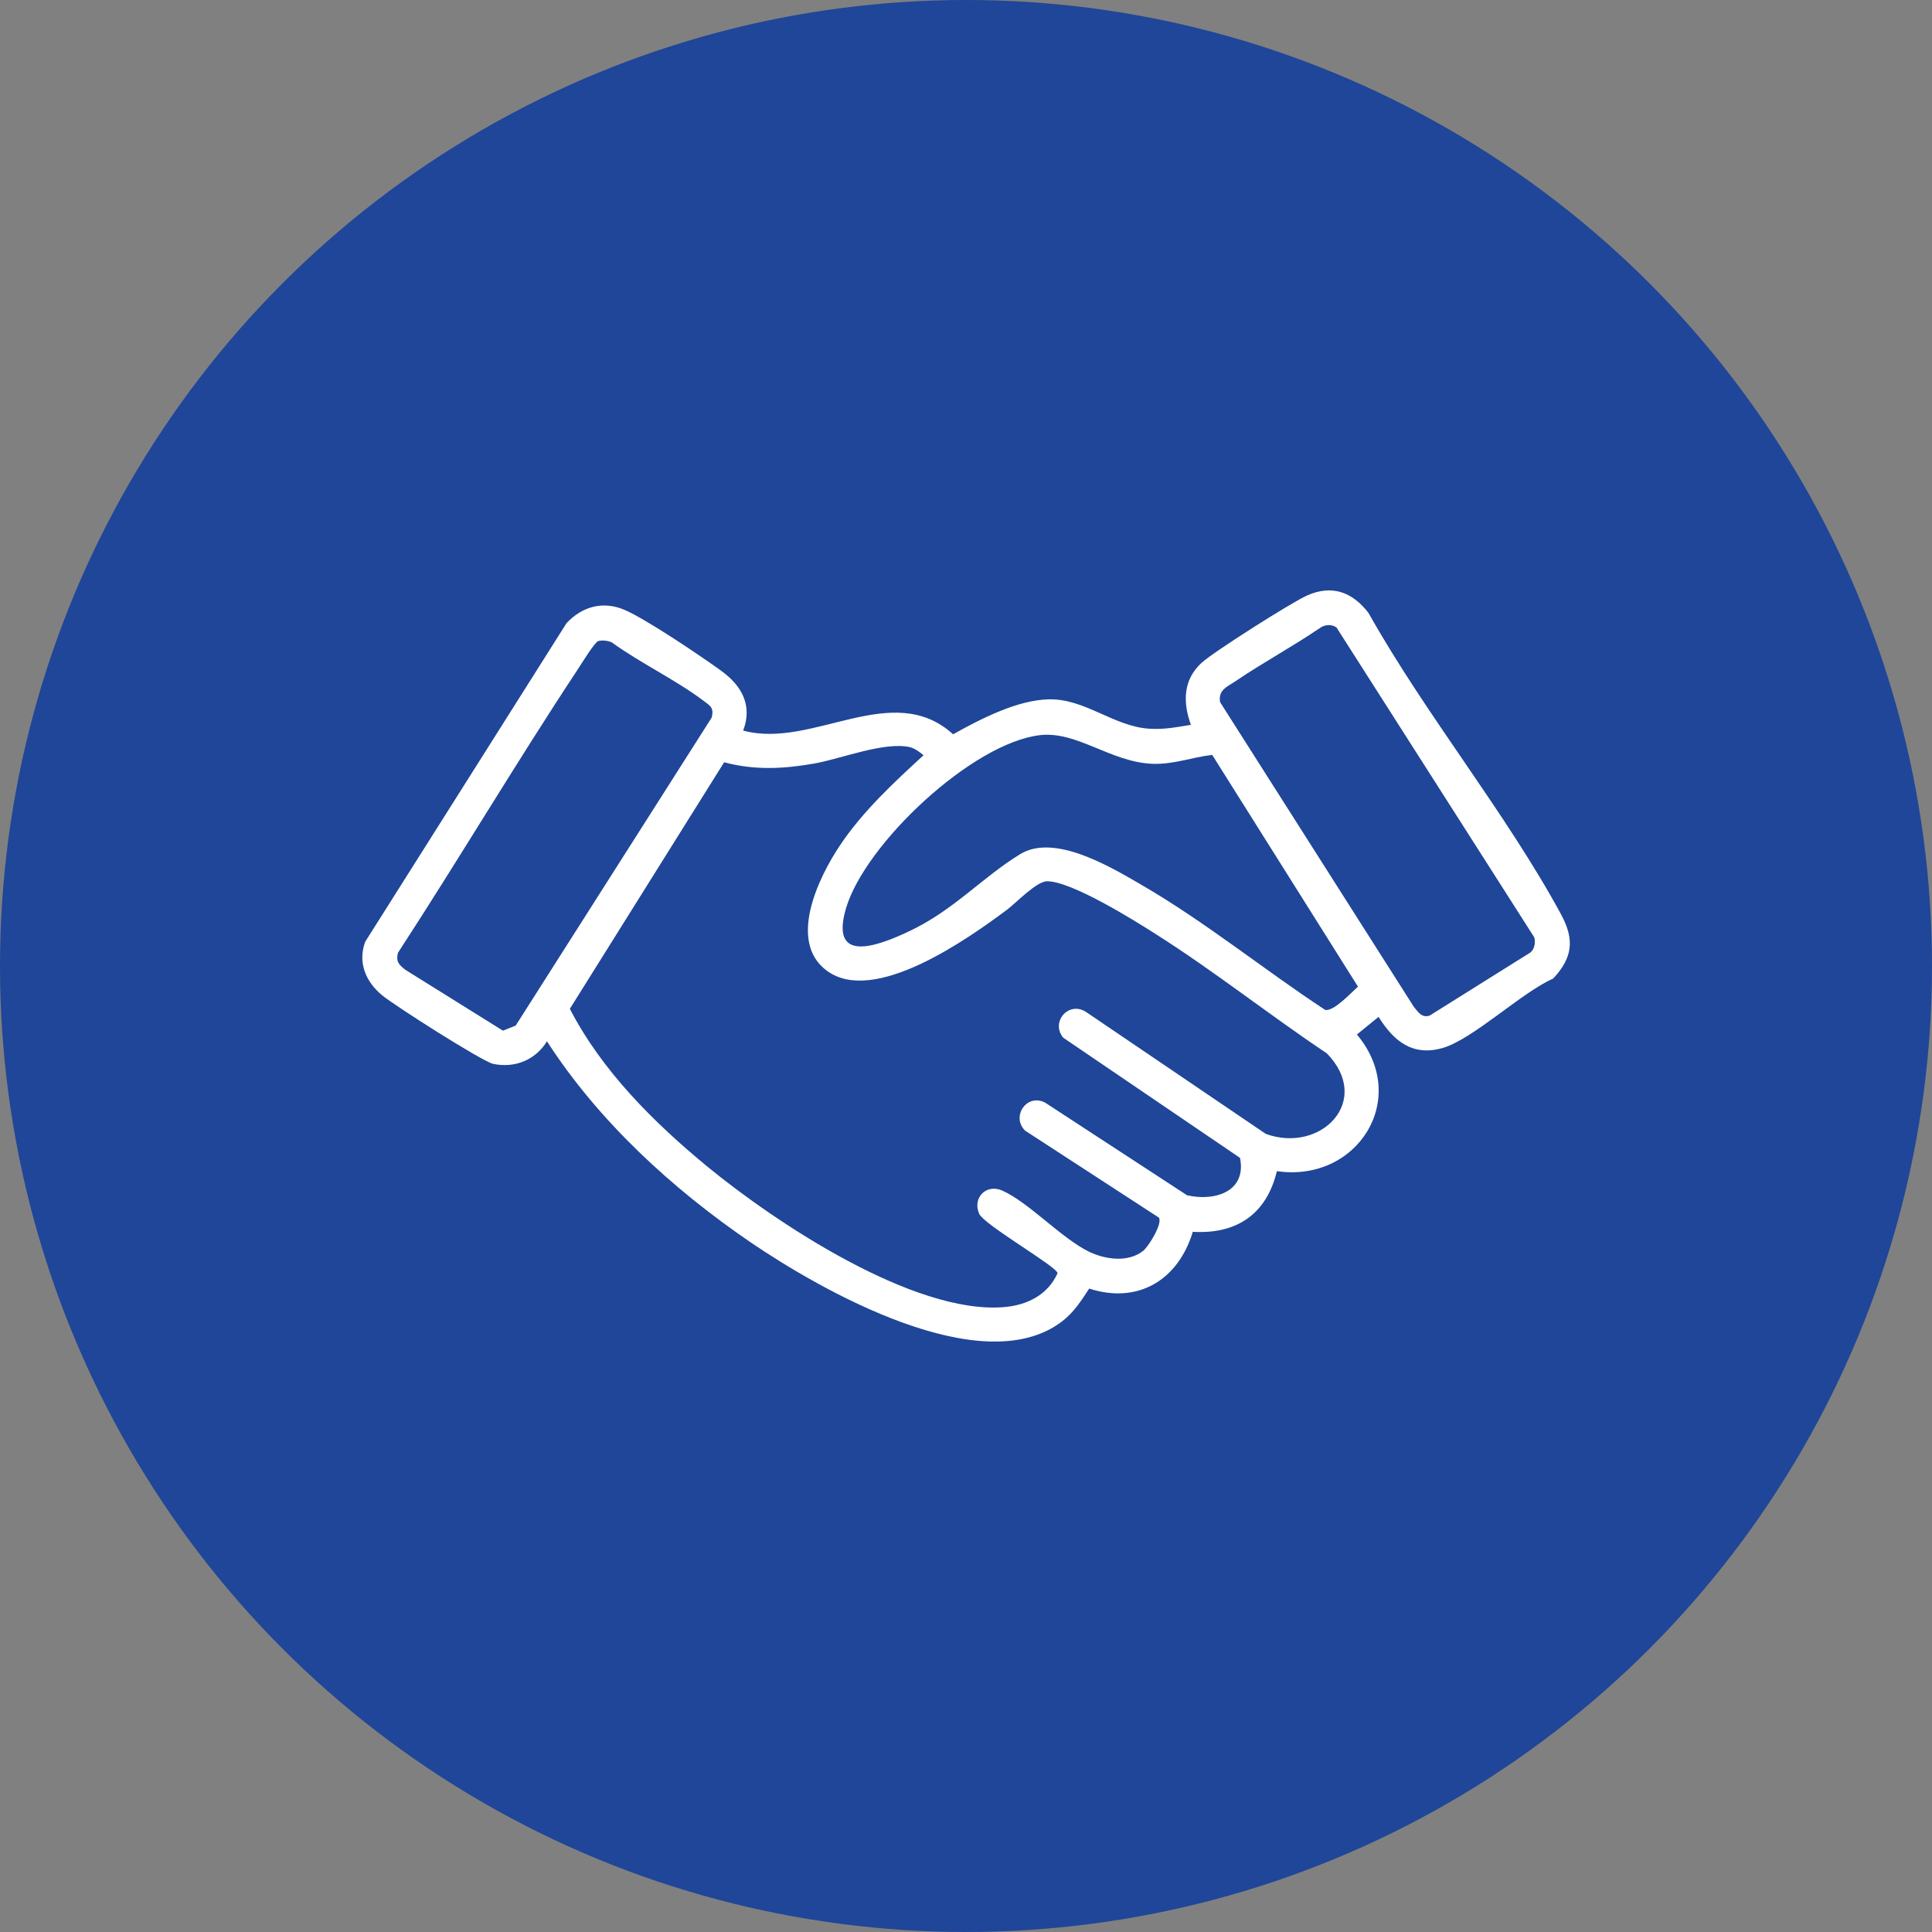
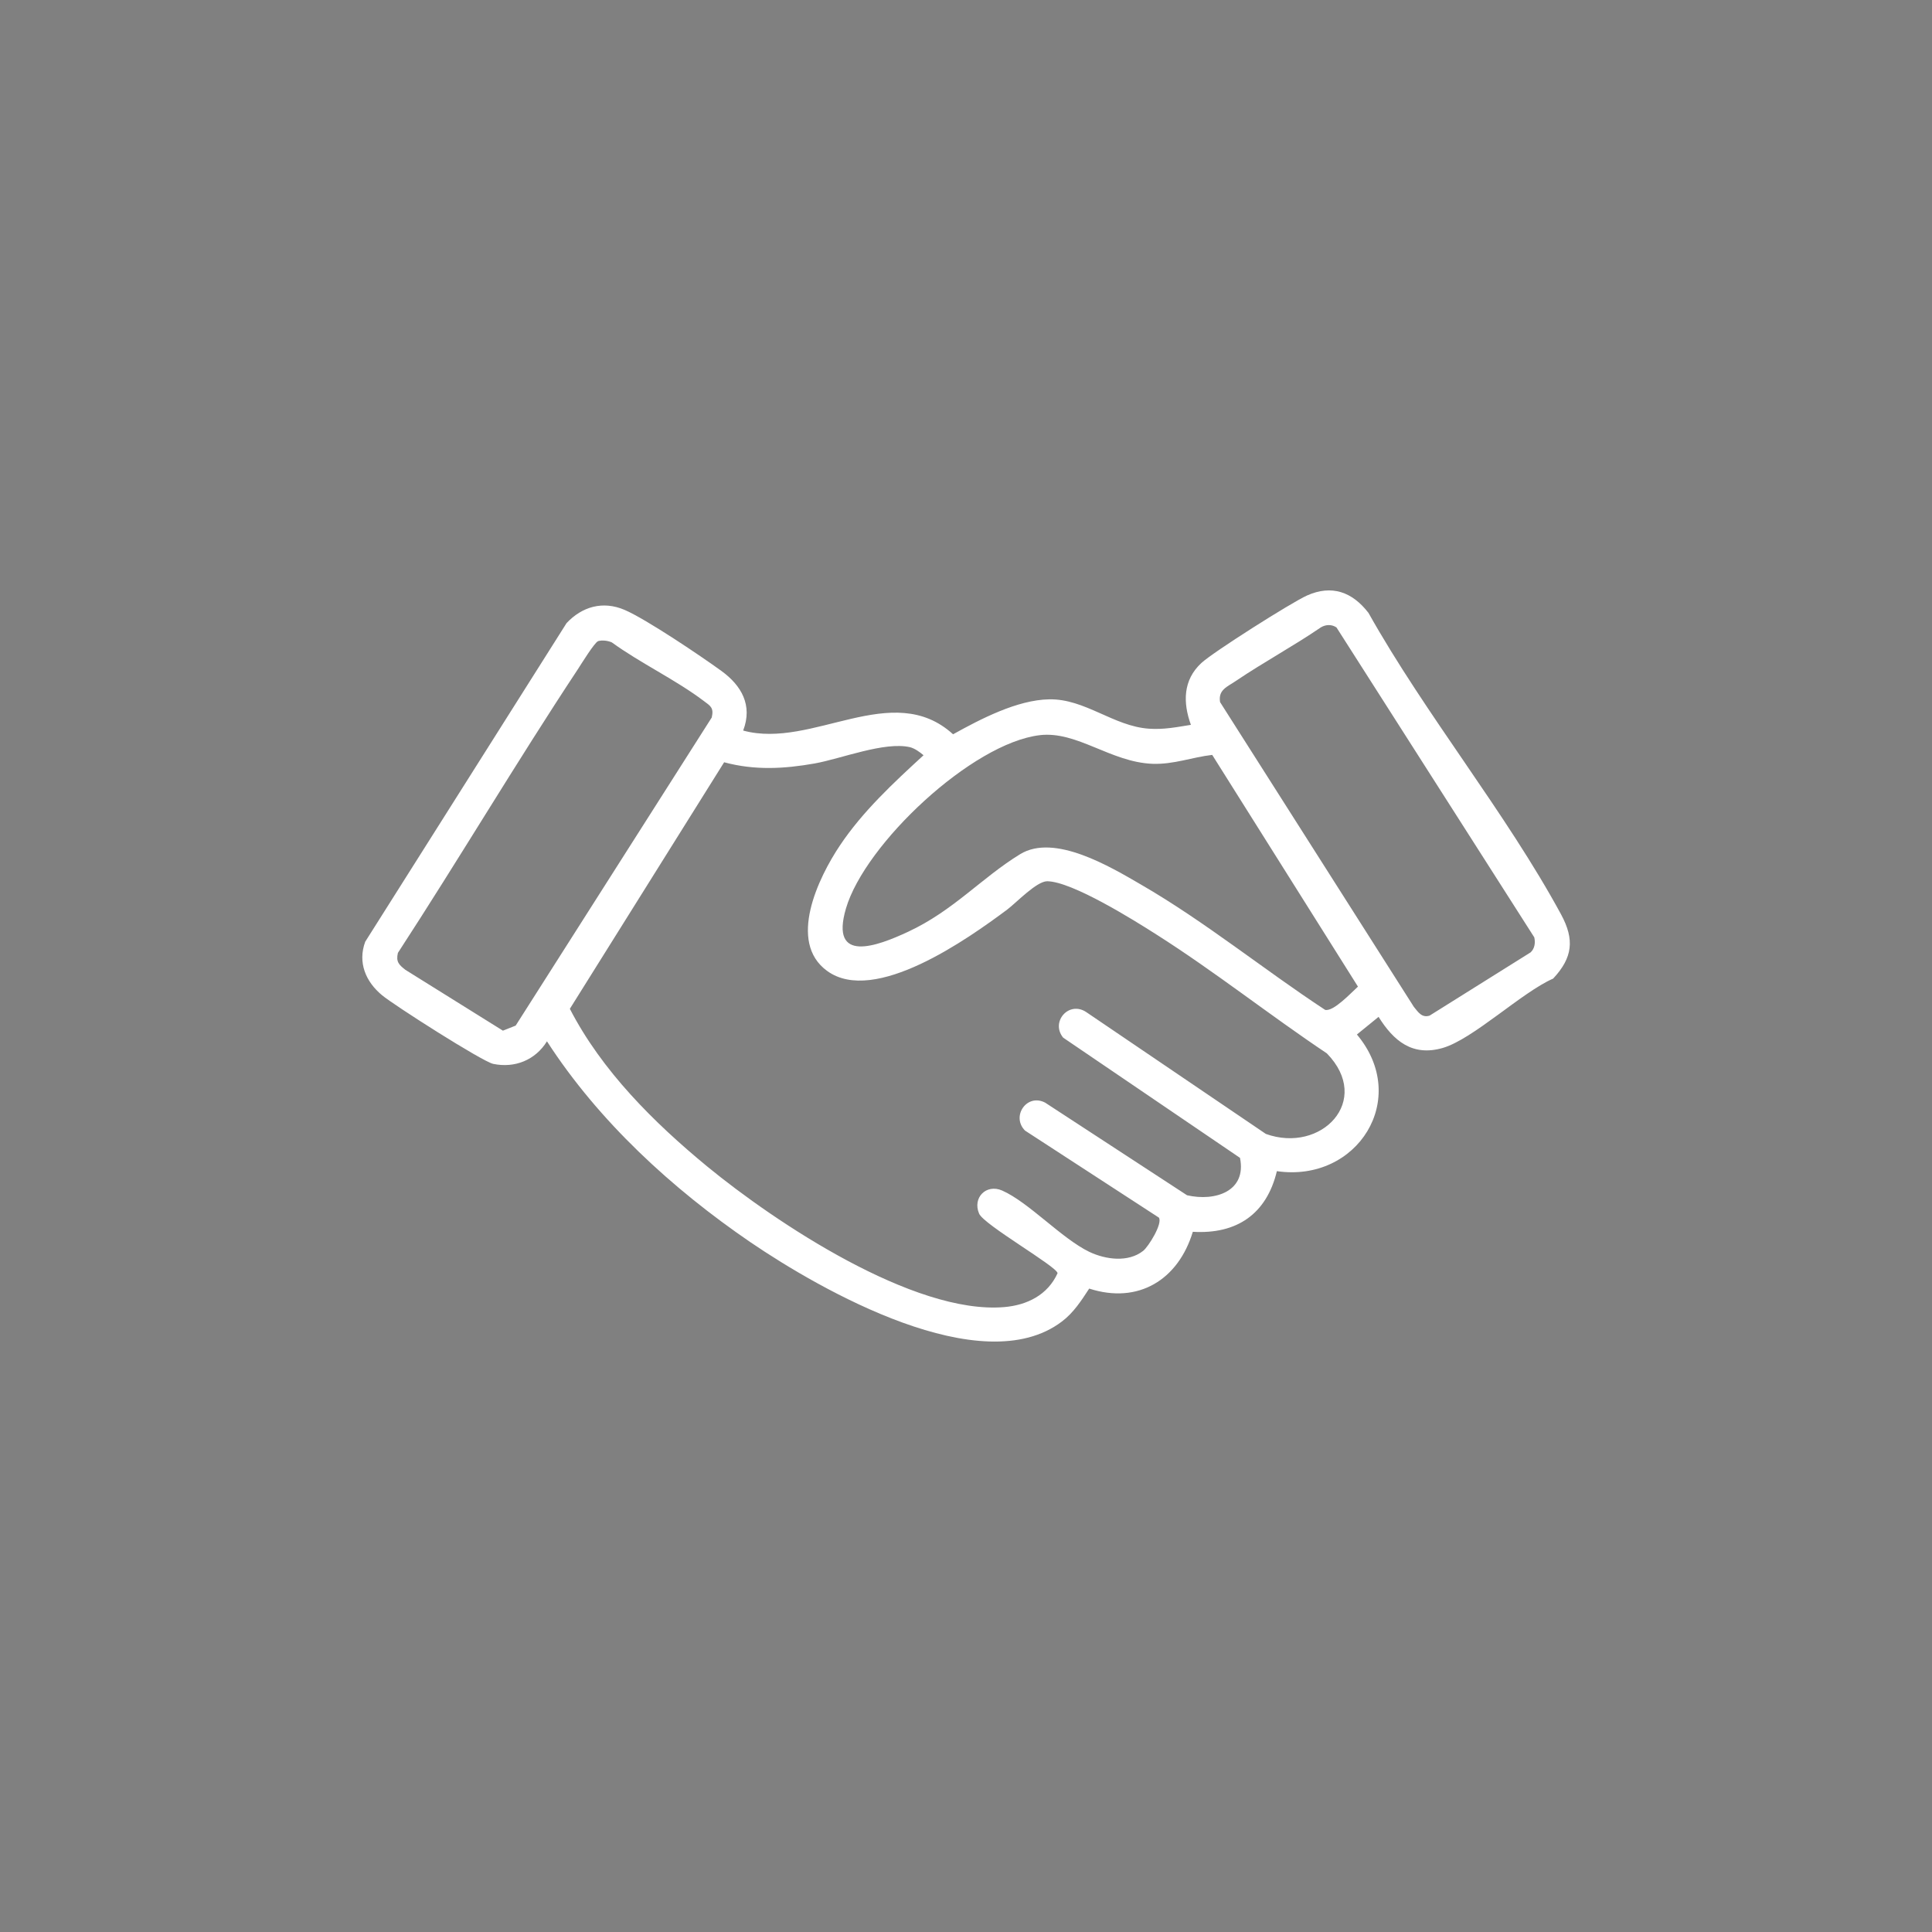
<svg xmlns="http://www.w3.org/2000/svg" id="Warstwa_1" data-name="Warstwa 1" viewBox="0 0 110.56 110.56">
  <rect x="0" y="0" width="110.56" height="110.56" fill="#808080" stroke="none" />
  <defs>
    <style>
      .cls-1 {
        fill: #fff;
      }

      .cls-2 {
        fill: #1f4698;
      }
    </style>
  </defs>
-   <circle class="cls-2" cx="55.28" cy="55.28" r="55.28" />
  <path class="cls-1" d="M42.54,41.81c3.95,1.07,8.53-2.95,12,.21,1.57-.87,3.67-1.97,5.5-2,2.05-.04,3.68,1.54,5.71,1.68.85.06,1.58-.09,2.4-.22-.46-1.27-.46-2.56.6-3.54.68-.63,5.15-3.46,6.04-3.86,1.43-.64,2.6-.2,3.52.99,3.27,5.83,7.87,11.44,11.03,17.27.77,1.43.66,2.46-.46,3.66-1.8.79-4.59,3.47-6.32,3.97s-2.81-.4-3.67-1.78l-1.24,1.01c3.08,3.67.03,8.49-4.58,7.82-.59,2.46-2.3,3.62-4.81,3.47-.83,2.74-3.11,4.16-5.93,3.25-.45.69-.9,1.39-1.57,1.89-4.57,3.46-13.77-1.79-17.81-4.54-4.48-3.06-8.69-6.92-11.65-11.5-.66,1.07-1.84,1.55-3.08,1.29-.63-.14-5.68-3.36-6.36-3.93-.93-.77-1.4-1.87-.96-3.06l11.52-18.23c.89-.95,2.08-1.29,3.32-.76s4.41,2.67,5.55,3.5,1.79,1.96,1.24,3.4ZM76.5,35.92c-.27-.2-.63-.19-.91-.02-1.58,1.08-3.29,2-4.87,3.07-.48.33-1.02.5-.9,1.21l11.09,17.44c.25.3.45.64.9.5l5.78-3.62c.24-.22.28-.56.21-.86l-11.31-17.72ZM34.23,36.69c-.2.06-.98,1.33-1.17,1.62-3.53,5.34-6.8,10.86-10.29,16.22-.12.51.06.68.43.97l5.58,3.48.73-.29,11.22-17.63c.13-.56-.07-.66-.46-.95-1.6-1.21-3.62-2.16-5.26-3.35-.23-.1-.55-.14-.79-.07ZM59.51,42.07c-3.88.45-10.02,6.23-11.1,9.92-.93,3.17,1.76,2.17,3.56,1.33,2.61-1.22,4.19-3.08,6.41-4.44,1.96-1.2,5.16.72,6.93,1.75,3.66,2.12,6.99,4.84,10.52,7.16.48.12,1.51-1,1.88-1.33l-8.34-13.26c-1.15.13-2.19.55-3.41.51-2.4-.09-4.32-1.89-6.46-1.64ZM41.44,43.62l-8.83,14.11c1.83,3.55,4.81,6.51,7.87,9.03,3.9,3.2,11.81,8.47,16.98,8.04,1.32-.11,2.5-.7,3.06-1.94-.03-.38-4.22-2.77-4.49-3.41-.39-.91.41-1.72,1.32-1.32,1.52.67,3.41,2.75,4.99,3.51.93.44,2.22.62,3.08-.06.3-.24,1.12-1.55.9-1.9l-7.66-4.98c-.81-.81.1-2.15,1.15-1.6l8.12,5.3c1.62.37,3.42-.23,3.03-2.14l-10.12-6.88c-.74-.91.34-2.14,1.34-1.45l10.26,6.96c3.17,1.14,6.12-1.91,3.49-4.61-3.29-2.2-6.41-4.68-9.75-6.8-1.3-.83-4.82-3.03-6.25-3.05-.61,0-1.75,1.21-2.29,1.62-2.24,1.67-7.6,5.49-10.31,3.51-2.28-1.66-.49-5.35.73-7.17,1.3-1.95,3.07-3.59,4.79-5.17-.21-.18-.5-.39-.77-.46-1.45-.34-3.95.66-5.46.93-1.75.31-3.42.4-5.15-.06Z" />
</svg>